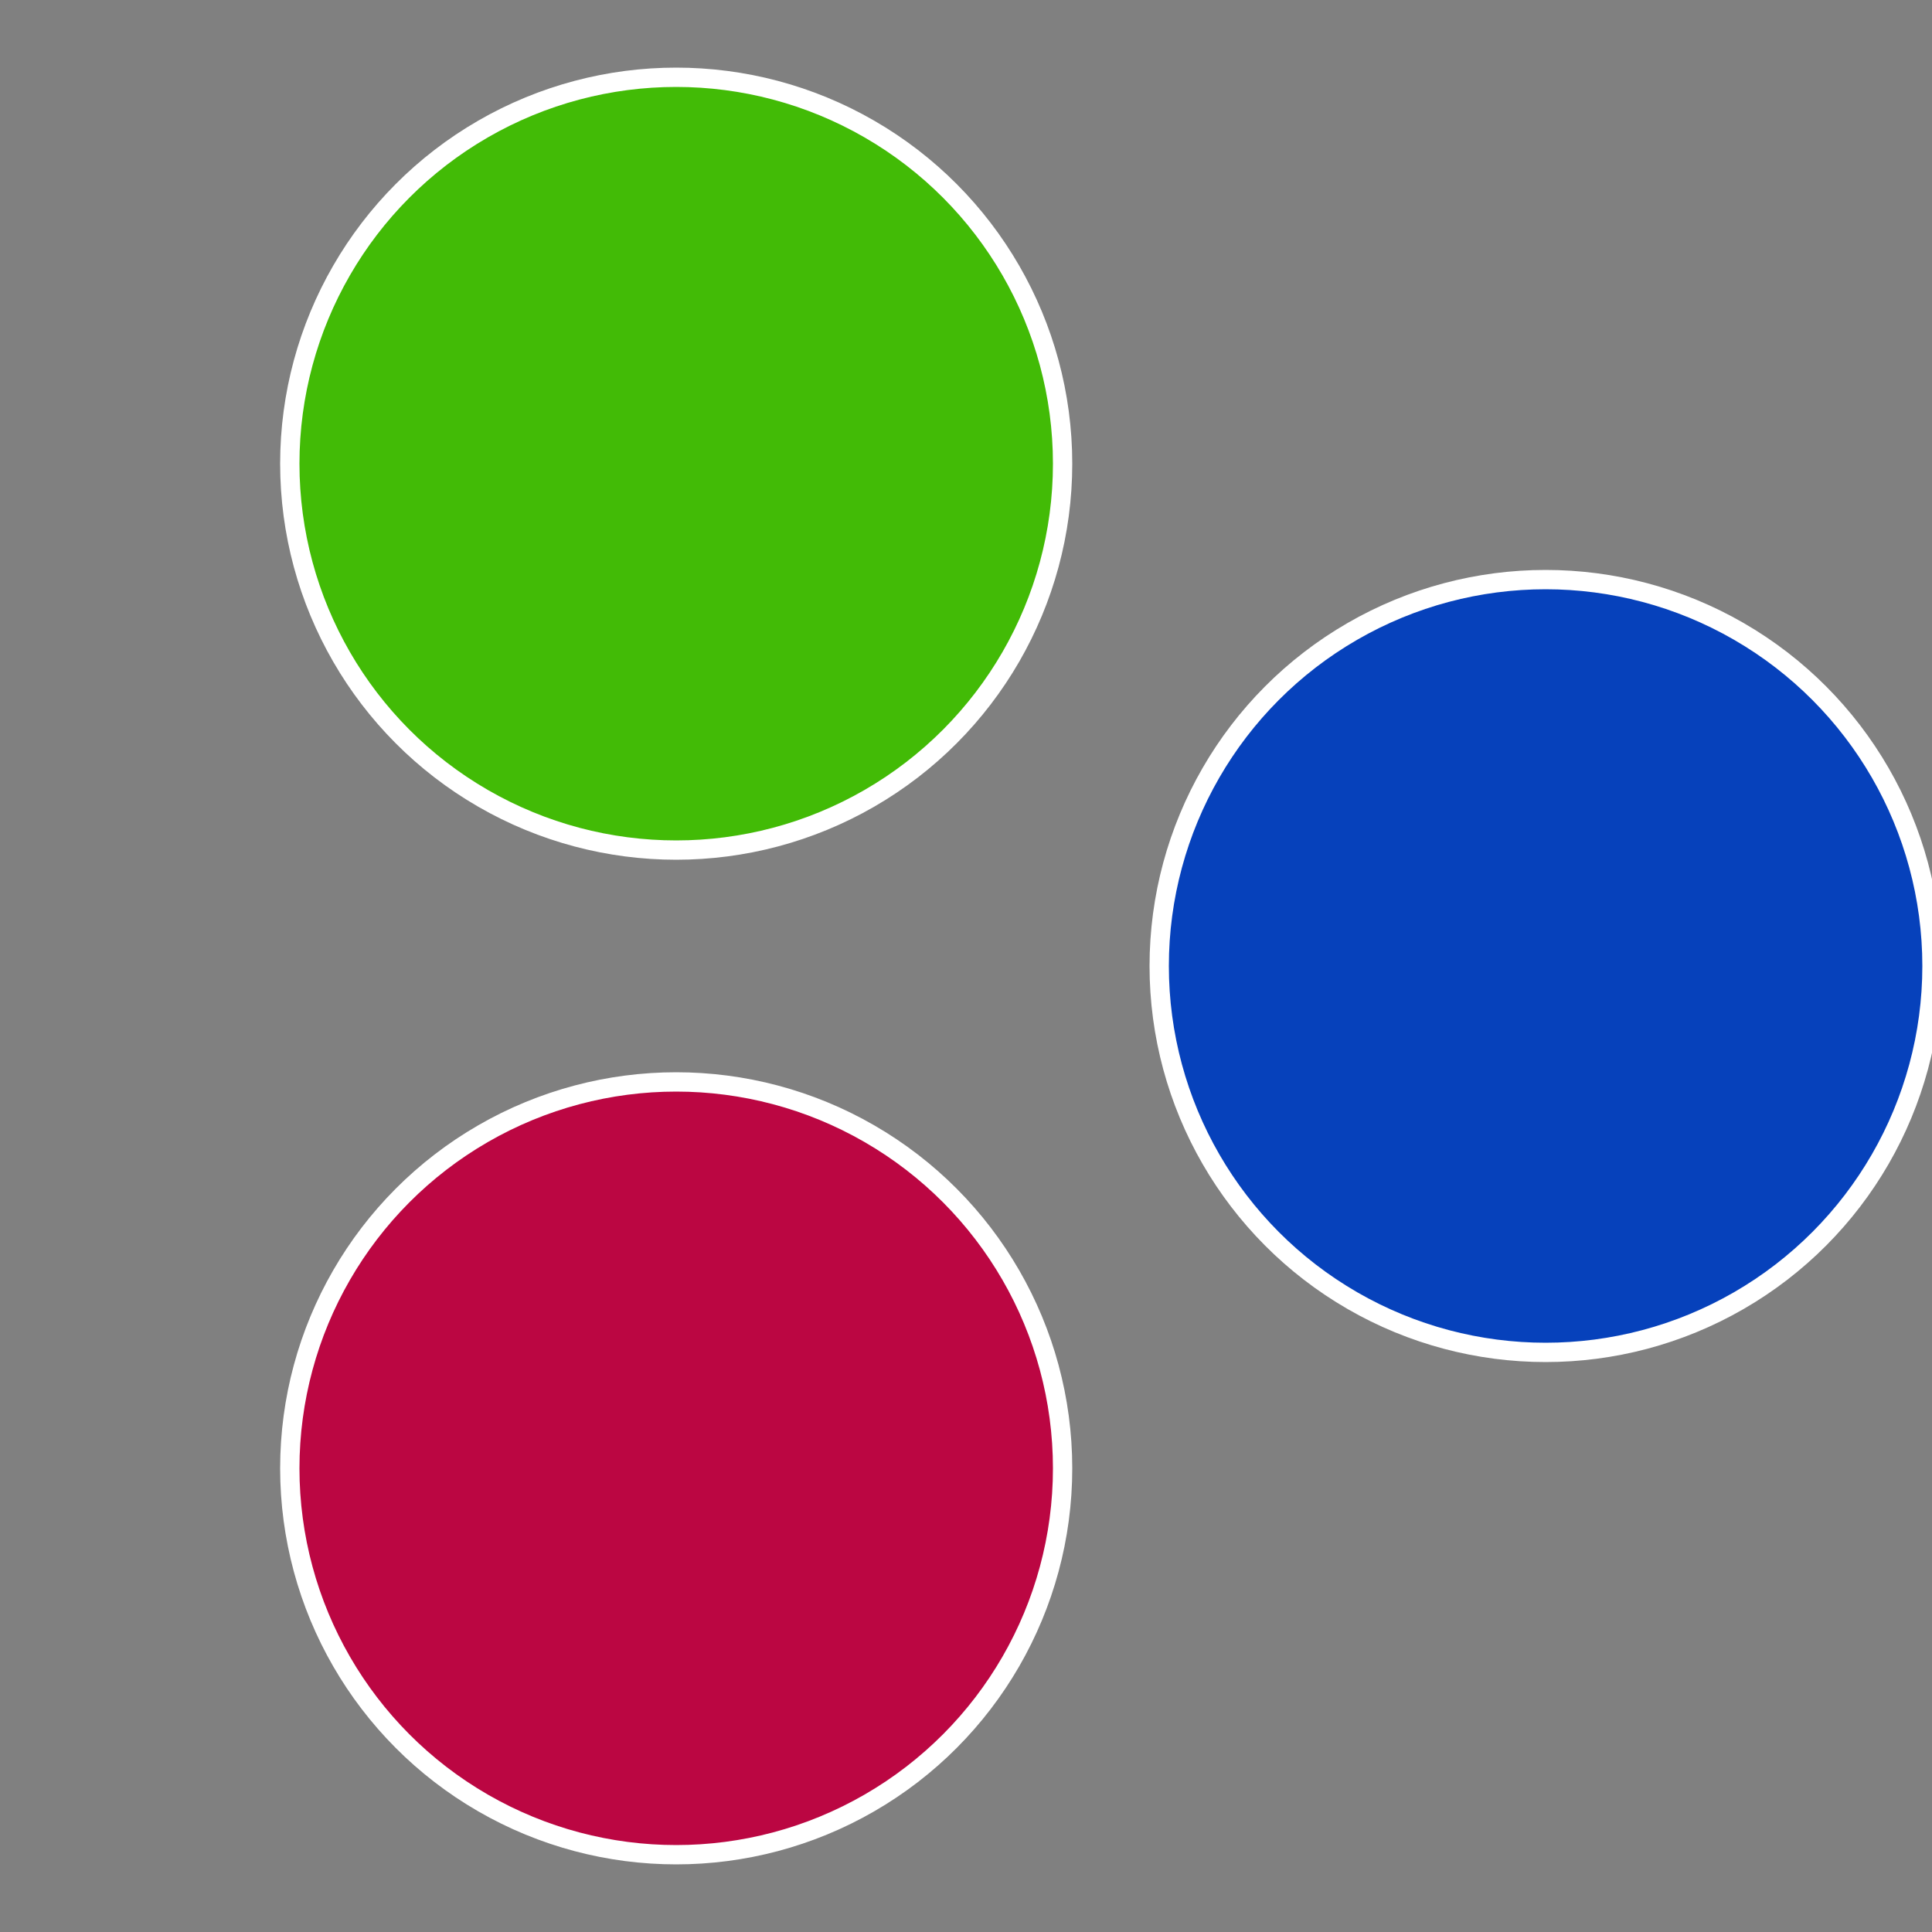
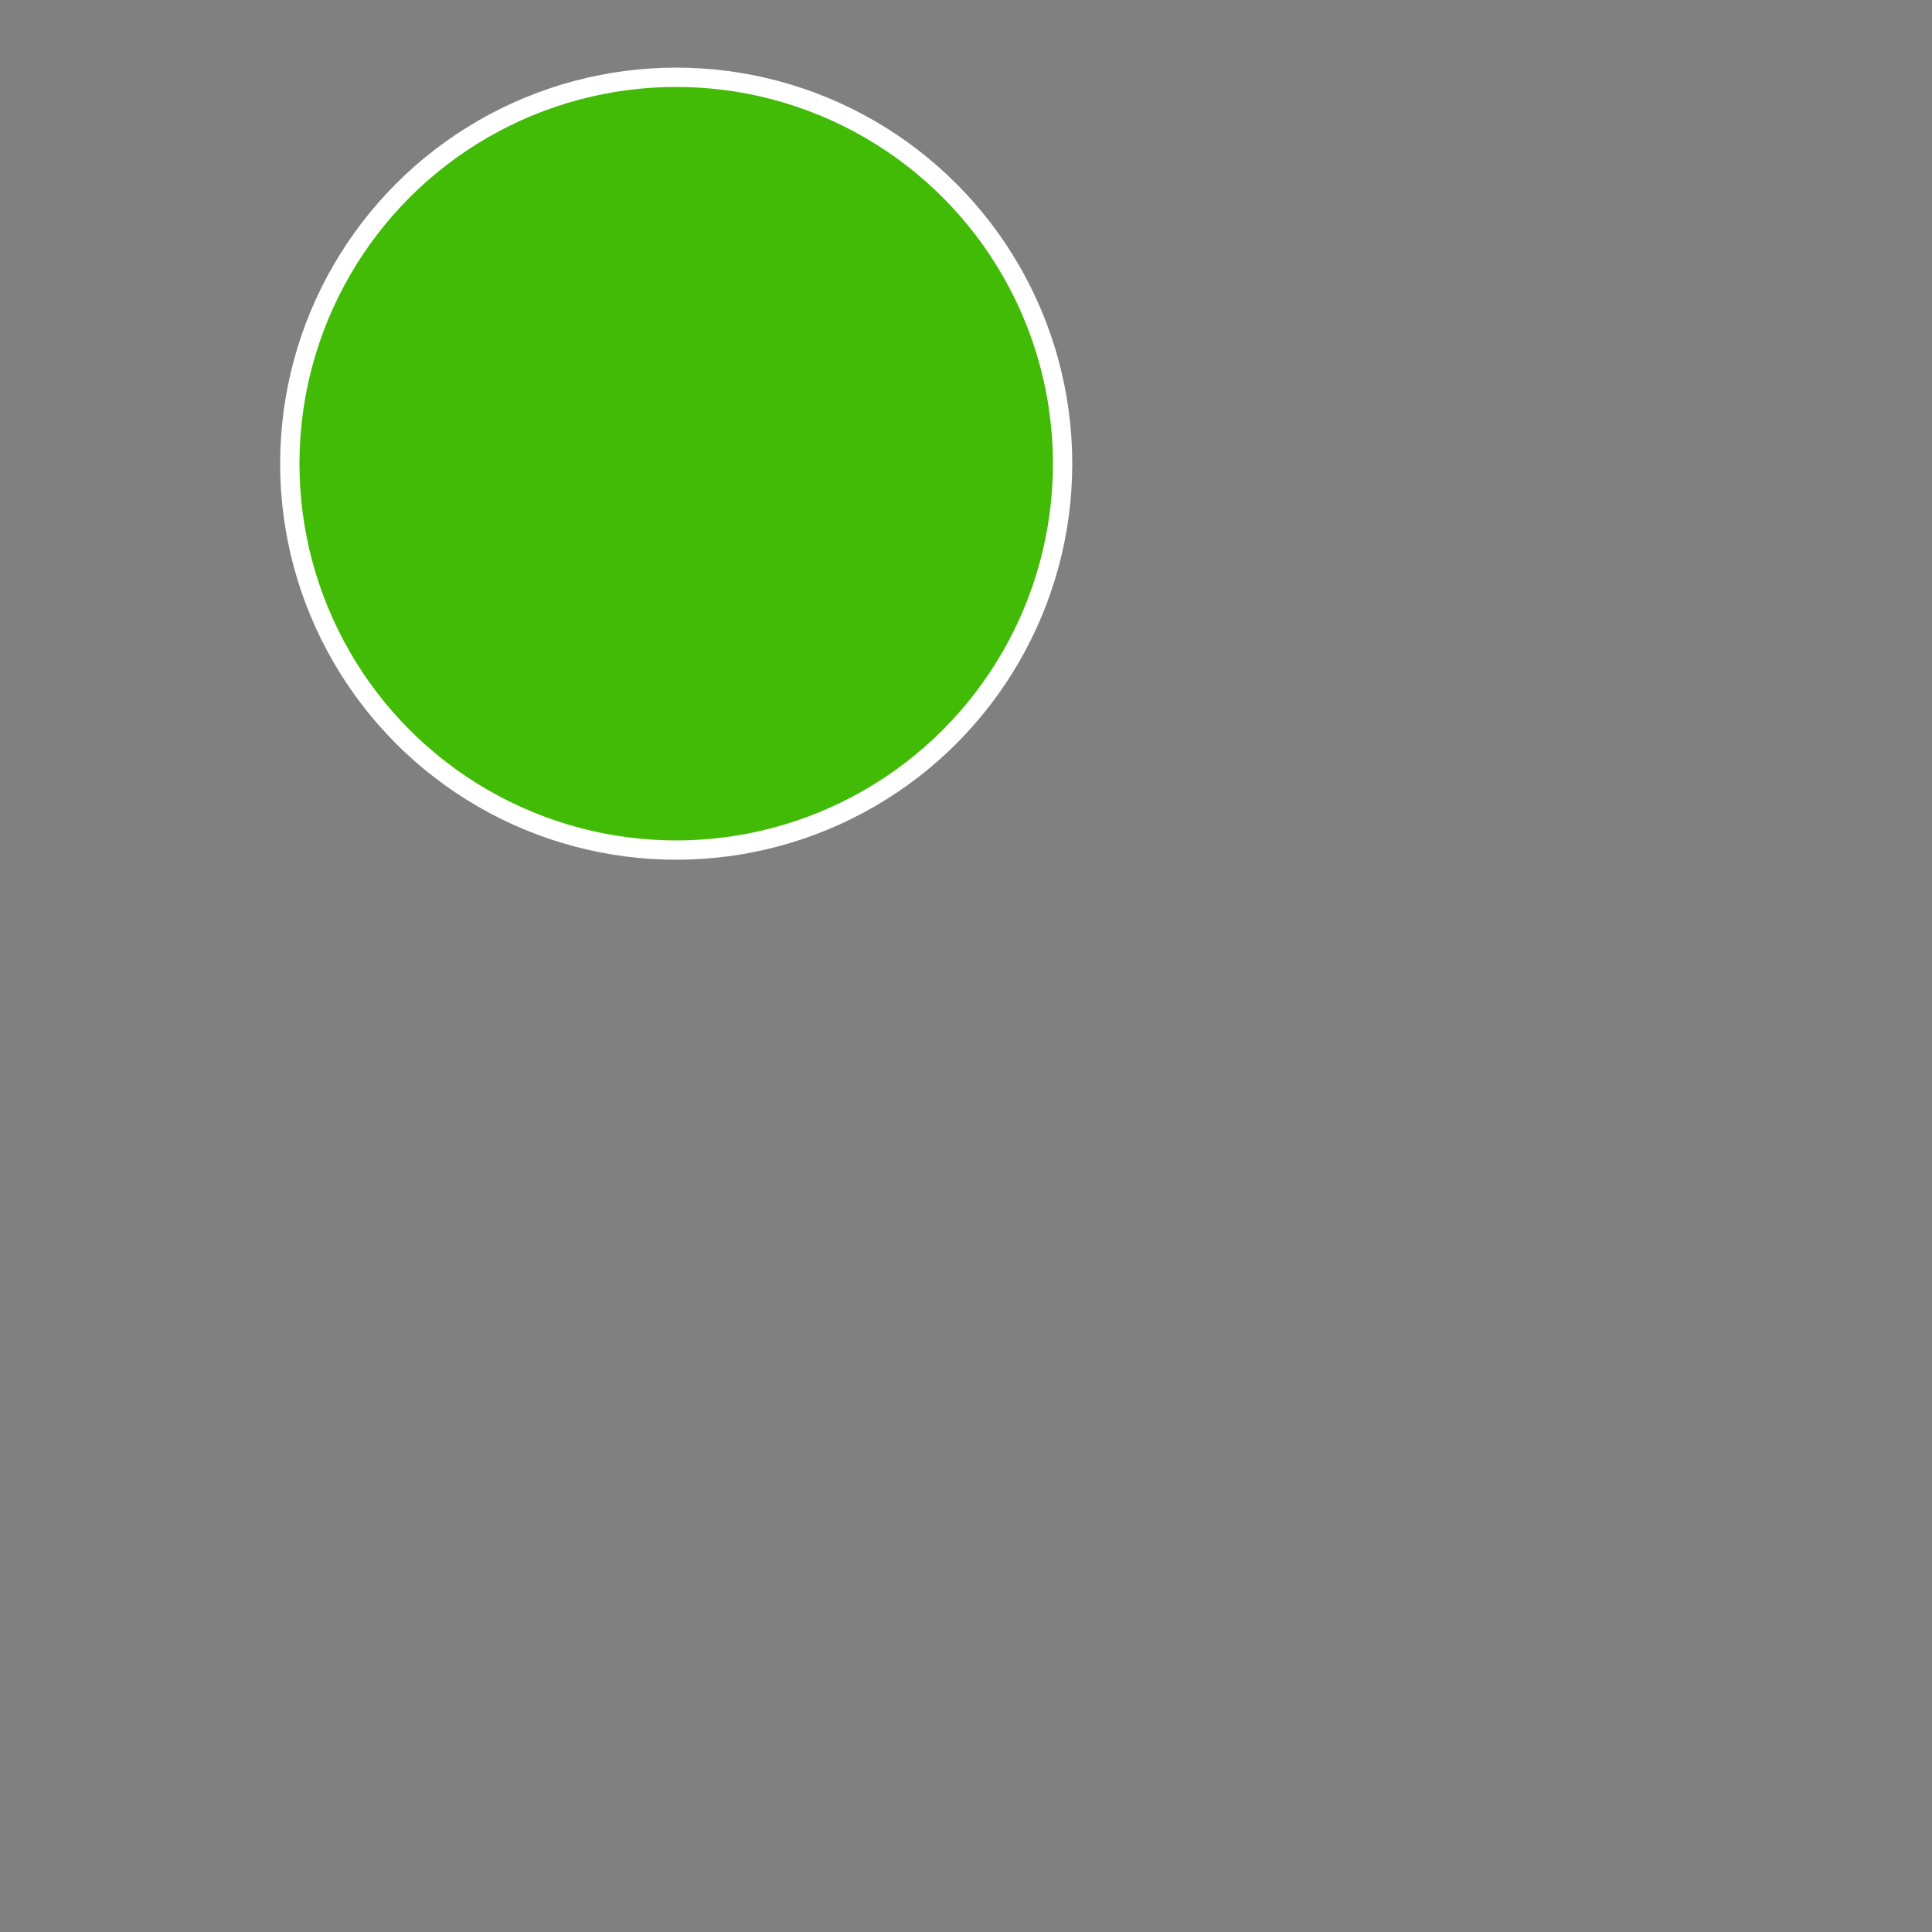
<svg xmlns="http://www.w3.org/2000/svg" width="500" height="500" viewBox="-1 -1 2 2">
  <rect x="-1" y="-1" width="2" height="2" fill="#808080" stroke="none" />
-   <circle cx="0.6" cy="0" r="0.4" fill="#0641bb" stroke="#fff" stroke-width="1%" />
-   <circle cx="-0.3" cy="0.52" r="0.4" fill="#bb0642" stroke="#fff" stroke-width="1%" />
  <circle cx="-0.3" cy="-0.52" r="0.4" fill="#42bb06" stroke="#fff" stroke-width="1%" />
</svg>